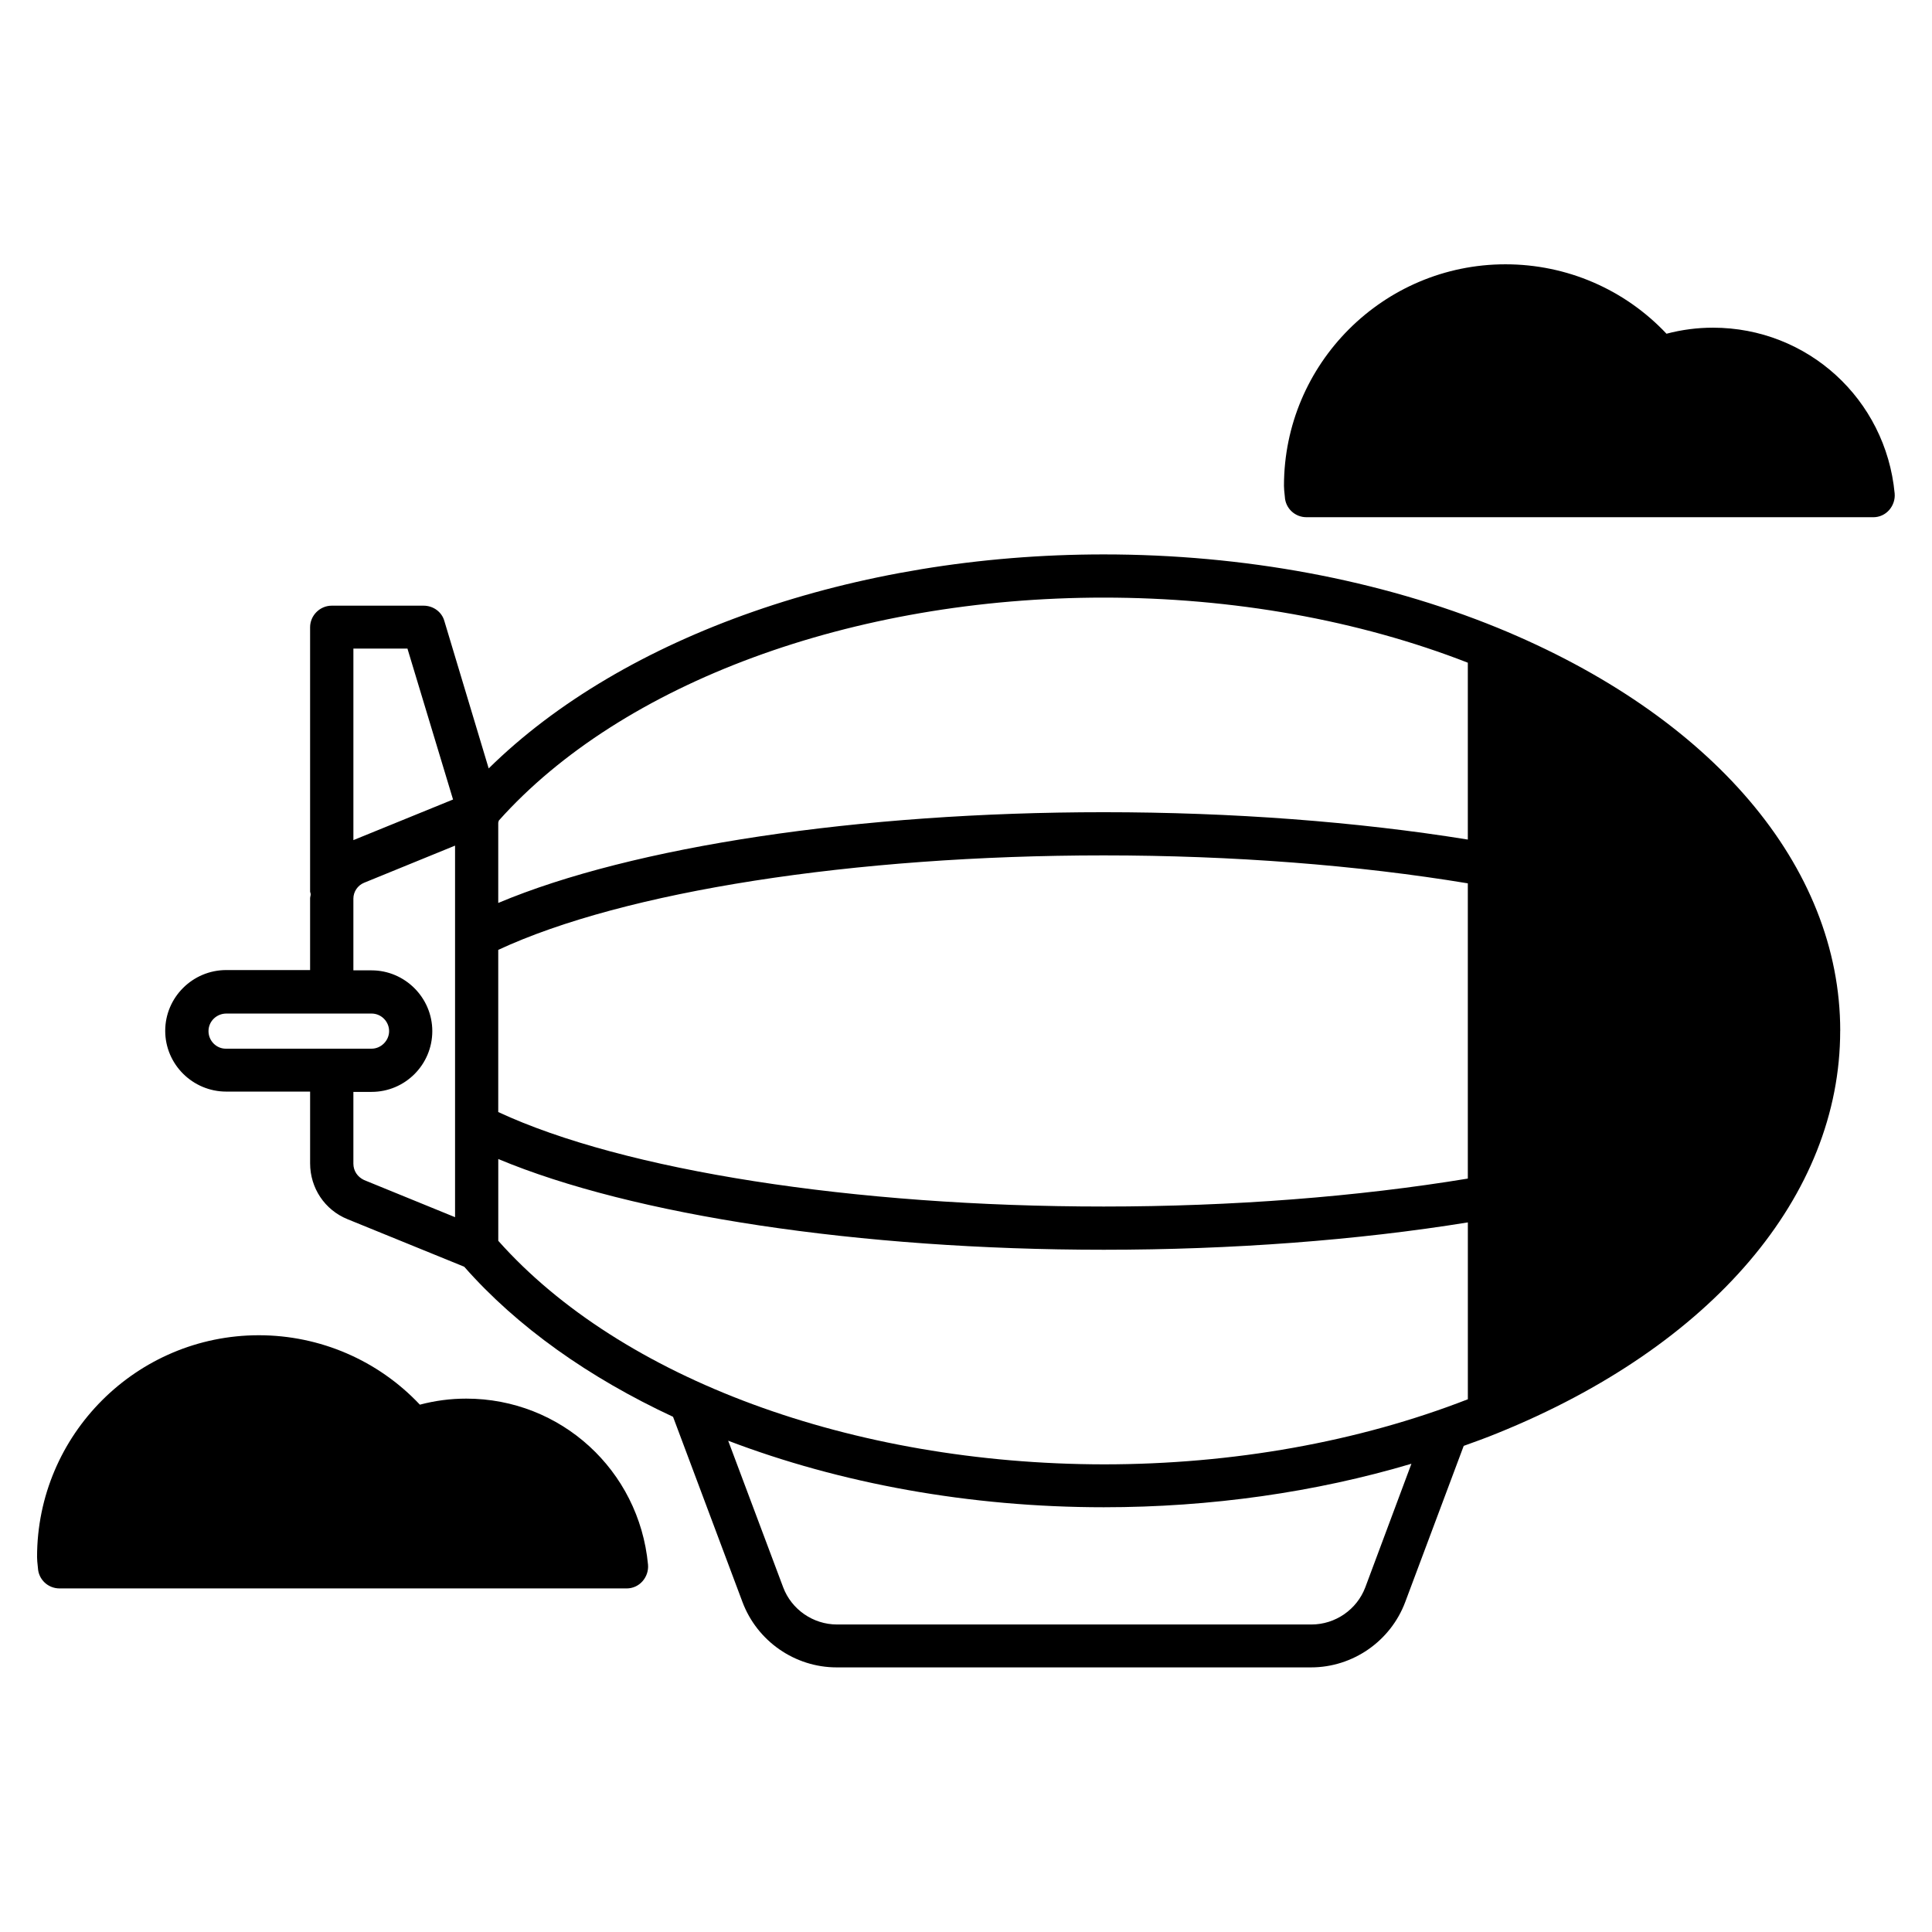
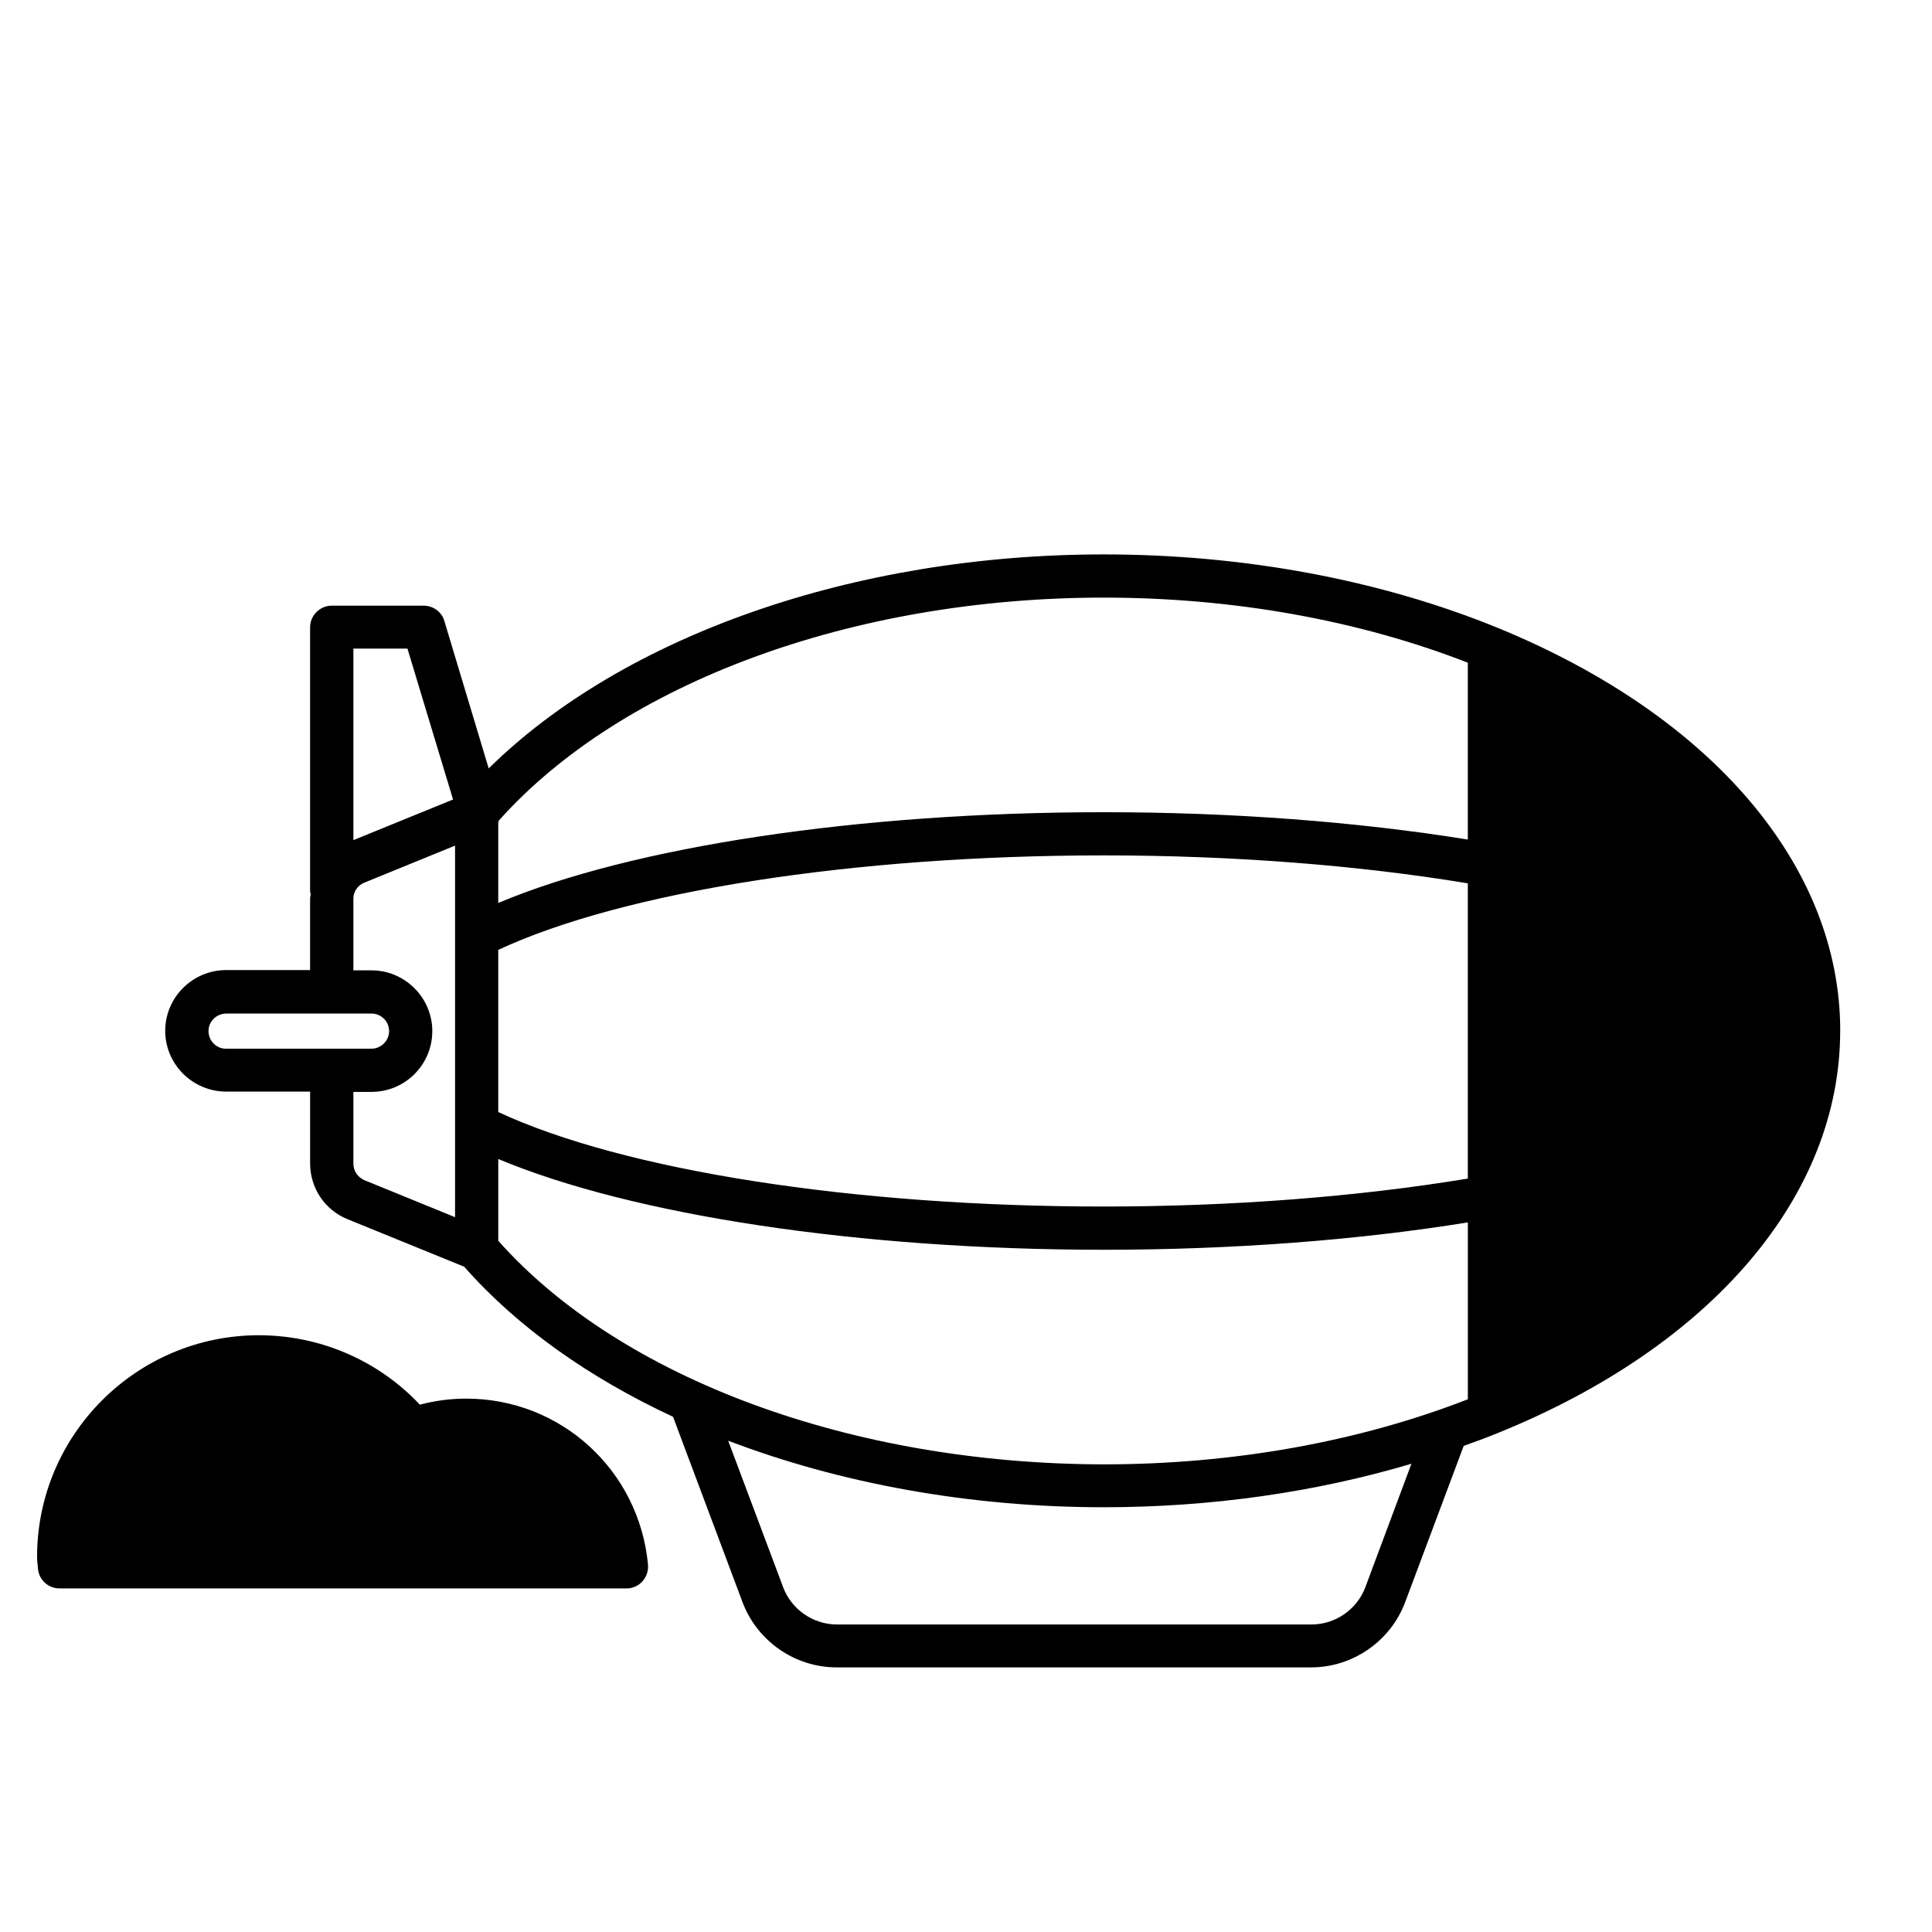
<svg xmlns="http://www.w3.org/2000/svg" fill="#000000" width="800px" height="800px" version="1.1" viewBox="144 144 512 512">
  <g>
-     <path d="m597.93 230.84c-4.121 0-8.246 0.535-12.289 1.602-11.07-11.754-26.41-18.398-42.672-18.398-32.367 0-58.703 26.336-58.703 58.703 0 0.762 0.078 1.449 0.23 2.902 0.152 3.055 2.672 5.418 5.727 5.418l150.23 0.004c1.602 0 3.129-0.688 4.199-1.91 1.07-1.223 1.602-2.824 1.449-4.426-2.367-24.961-23.055-43.895-48.168-43.895z" />
    <path d="m631.68 417.18c0-43.664-33.969-83.512-90.762-106.79-31.223-12.746-67.328-19.465-104.43-19.465-66.031 0-127.25 21.527-162.98 56.715l-11.754-39.082c-0.688-2.441-2.977-4.047-5.496-4.047h-24.352c-3.129 0-5.727 2.594-5.727 5.727v70c0 0.23 0.152 0.457 0.152 0.762 0 0.383-0.152 0.688-0.152 1.07v19.008l-22.211-0.004c-8.93 0-16.184 7.25-16.184 16.105s7.25 16.105 16.184 16.105h22.215v19.008c0 6.566 3.894 12.367 9.922 14.809l30.914 12.594c14.047 15.953 33.055 29.391 55.344 39.77l18.398 49.082c3.894 10.383 13.895 17.328 24.961 17.328h125.72c11.07 0 21.07-6.945 24.961-17.328l15.496-41.375c2.977-1.07 5.953-2.137 8.93-3.359 56.945-23.043 90.84-62.969 90.84-106.63v0zm-355.64-21.453c33.281-15.496 94.195-25.039 160.46-25.039 34.199 0 67.402 2.594 96.488 7.406v78.242c-29.16 4.809-62.367 7.406-96.488 7.406-66.258 0-127.17-9.543-160.46-25.039zm160.46-93.355c34.199 0 67.48 5.953 96.488 17.25v46.871c-29.312-4.734-62.441-7.25-96.488-7.25-64.809 0-124.88 9.082-160.46 24.047v-21.297c0.078-0.152 0.078-0.383 0.152-0.535 32.594-36.492 93.738-59.086 160.3-59.086zm-184.5 13.586 12.062 39.922-26.41 10.762v-50.762l14.348 0.004zm-52.746 101.3c0-2.594 2.137-4.656 4.734-4.656h38.473c2.594 0 4.656 2.137 4.656 4.656s-2.137 4.656-4.656 4.656h-38.473c-2.598 0.078-4.734-2.062-4.734-4.656zm38.395 35.113v-19.008h4.809c8.93 0 16.105-7.25 16.105-16.105s-7.25-16.105-16.105-16.105h-4.809v-19.008c0-1.832 1.145-3.512 2.824-4.199l24.121-9.848v98.469l-24.121-9.848c-1.754-0.836-2.824-2.438-2.824-4.348zm38.398 20.457v-21.676c35.57 14.887 95.648 24.047 160.46 24.047 34.047 0 67.25-2.519 96.488-7.25v46.871c-29.008 11.297-62.289 17.25-96.488 17.25-66.719-0.082-127.94-22.676-160.46-59.242zm229.77 91.832c-2.215 5.879-7.938 9.848-14.273 9.848h-125.72c-6.336 0-12.062-3.969-14.273-9.848l-14.578-38.855c29.617 11.297 63.891 17.633 99.539 17.633 28.32 0 56.105-3.969 81.527-11.527z" />
    <path d="m267.56 514.65c-4.199 0-8.246 0.535-12.289 1.602-11.07-11.754-26.488-18.398-42.672-18.398-32.367 0-58.777 26.336-58.777 58.777 0 0.762 0.078 1.449 0.23 2.902 0.152 3.055 2.672 5.418 5.727 5.418h150.3c1.602 0 3.129-0.688 4.199-1.91 1.07-1.223 1.602-2.824 1.449-4.426-2.371-25.031-23.137-43.965-48.172-43.965z" />
  </g>
</svg>